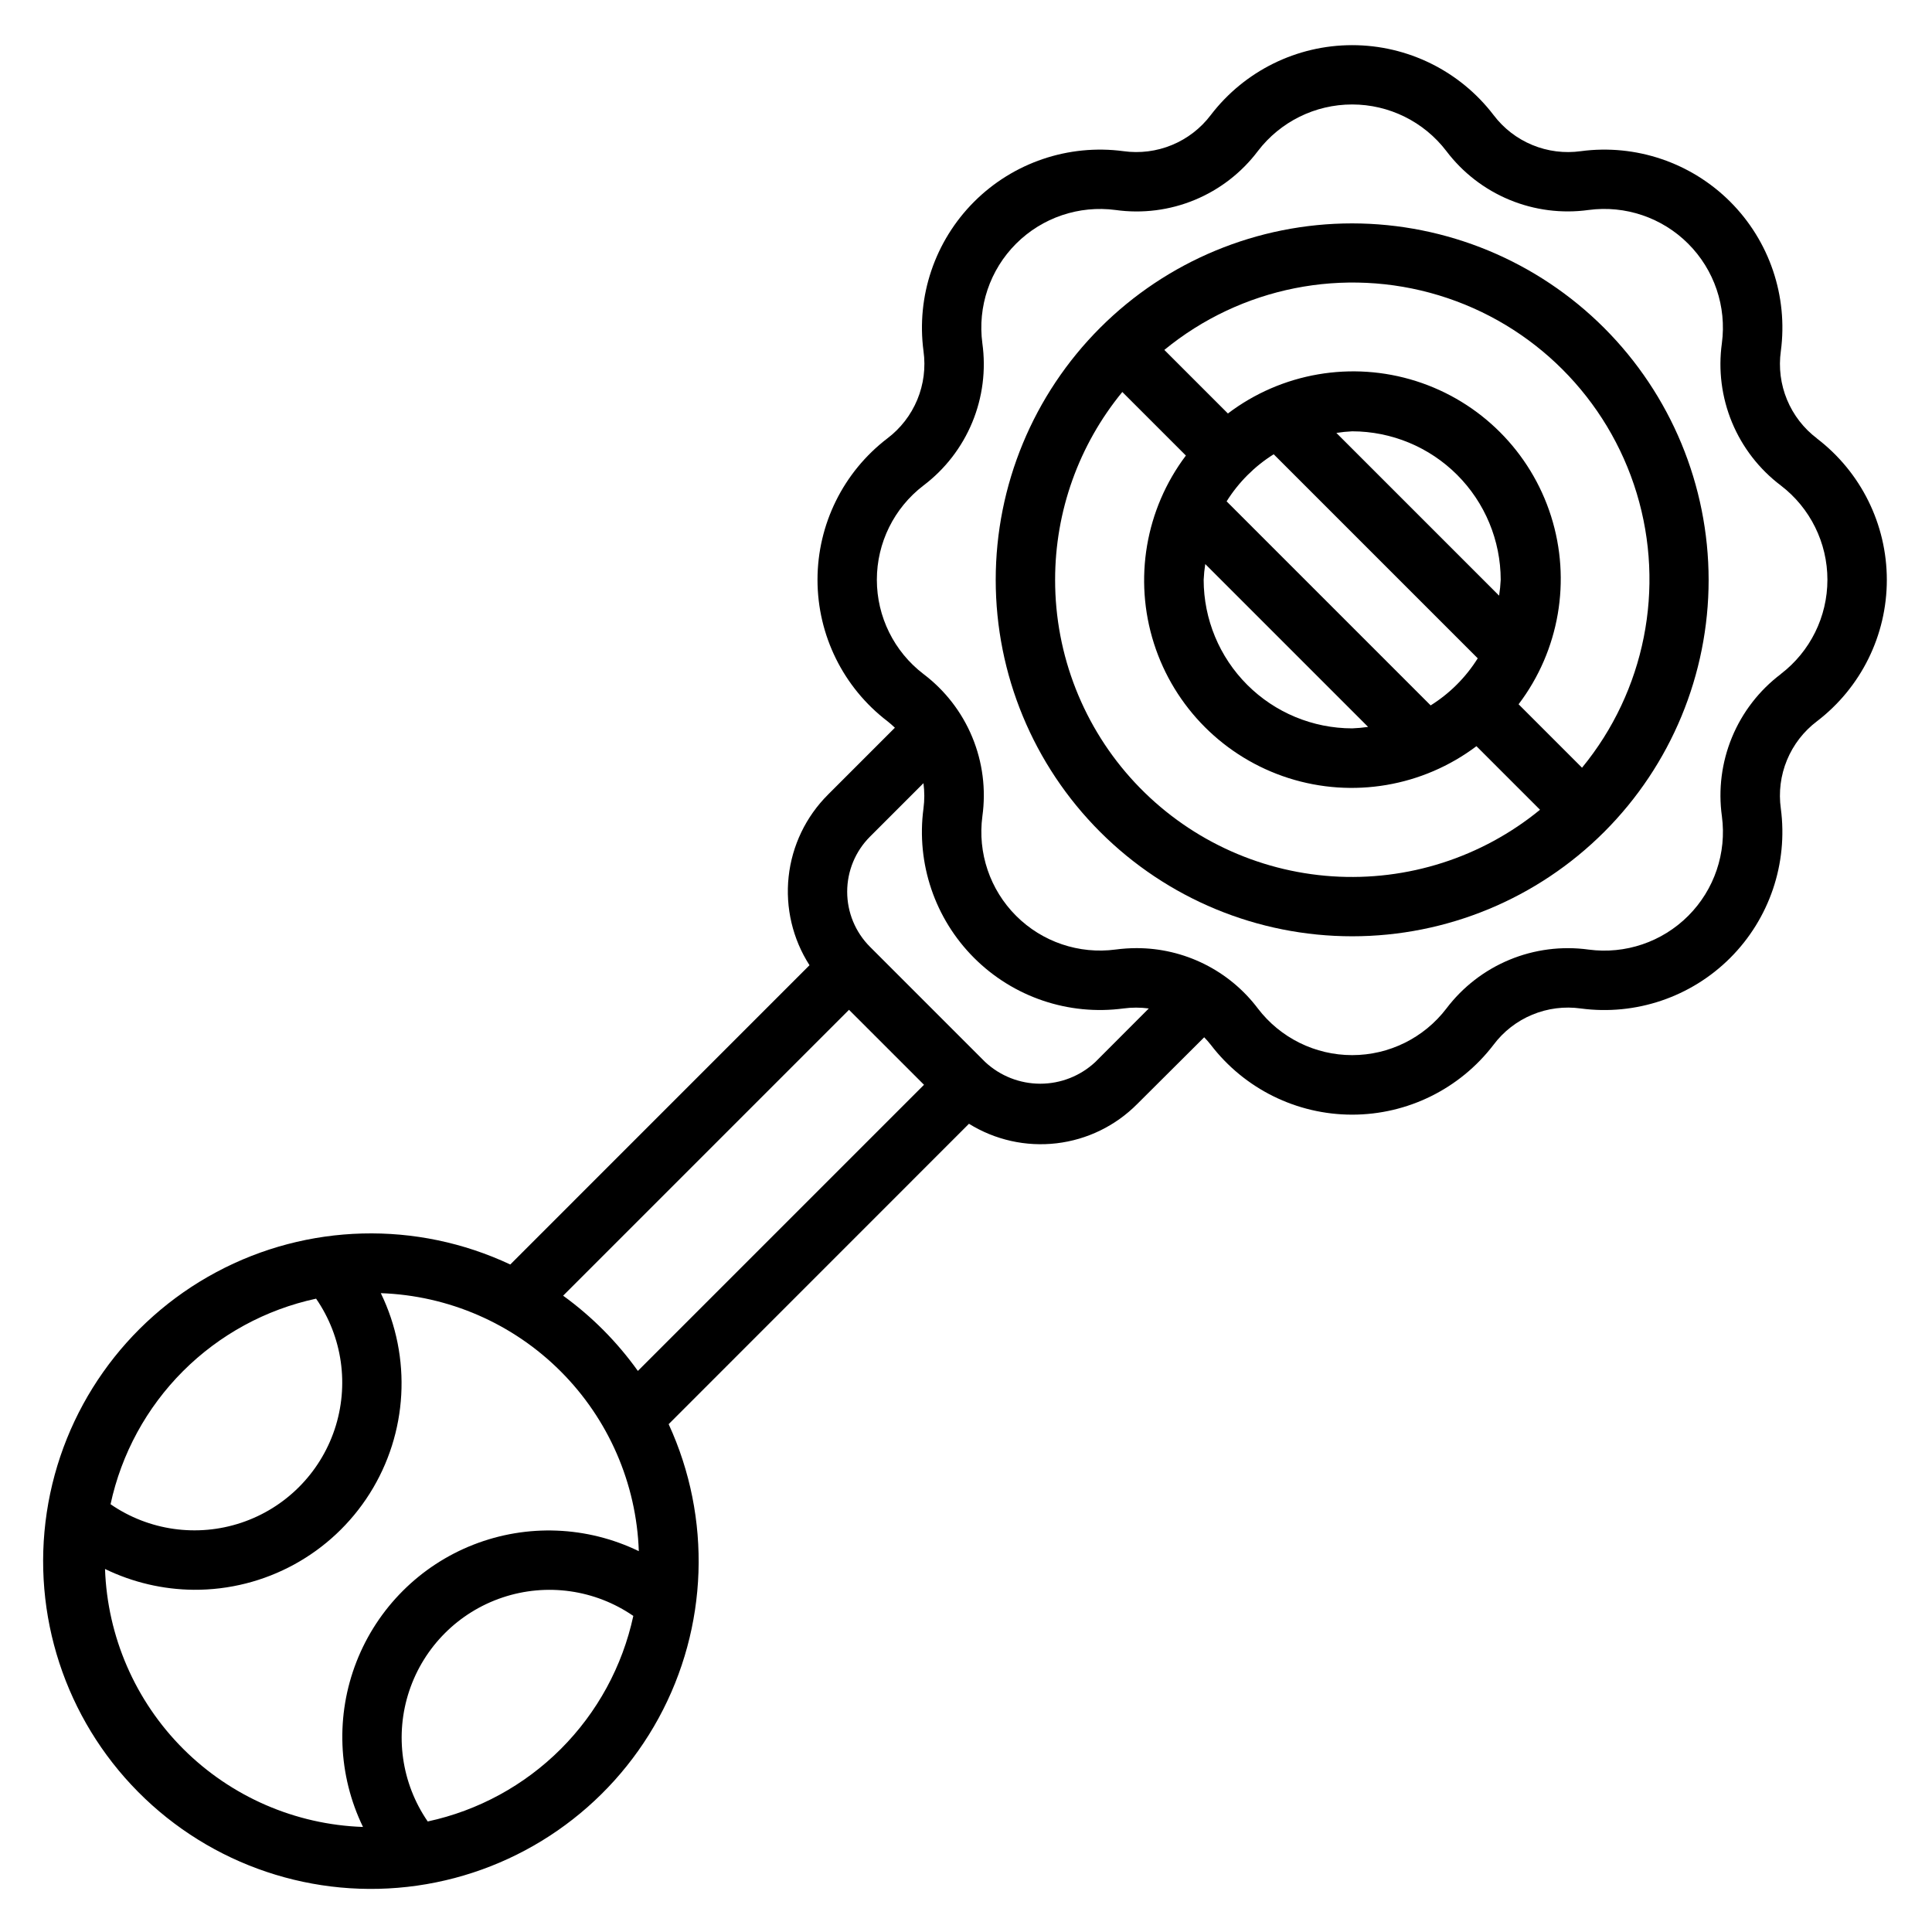
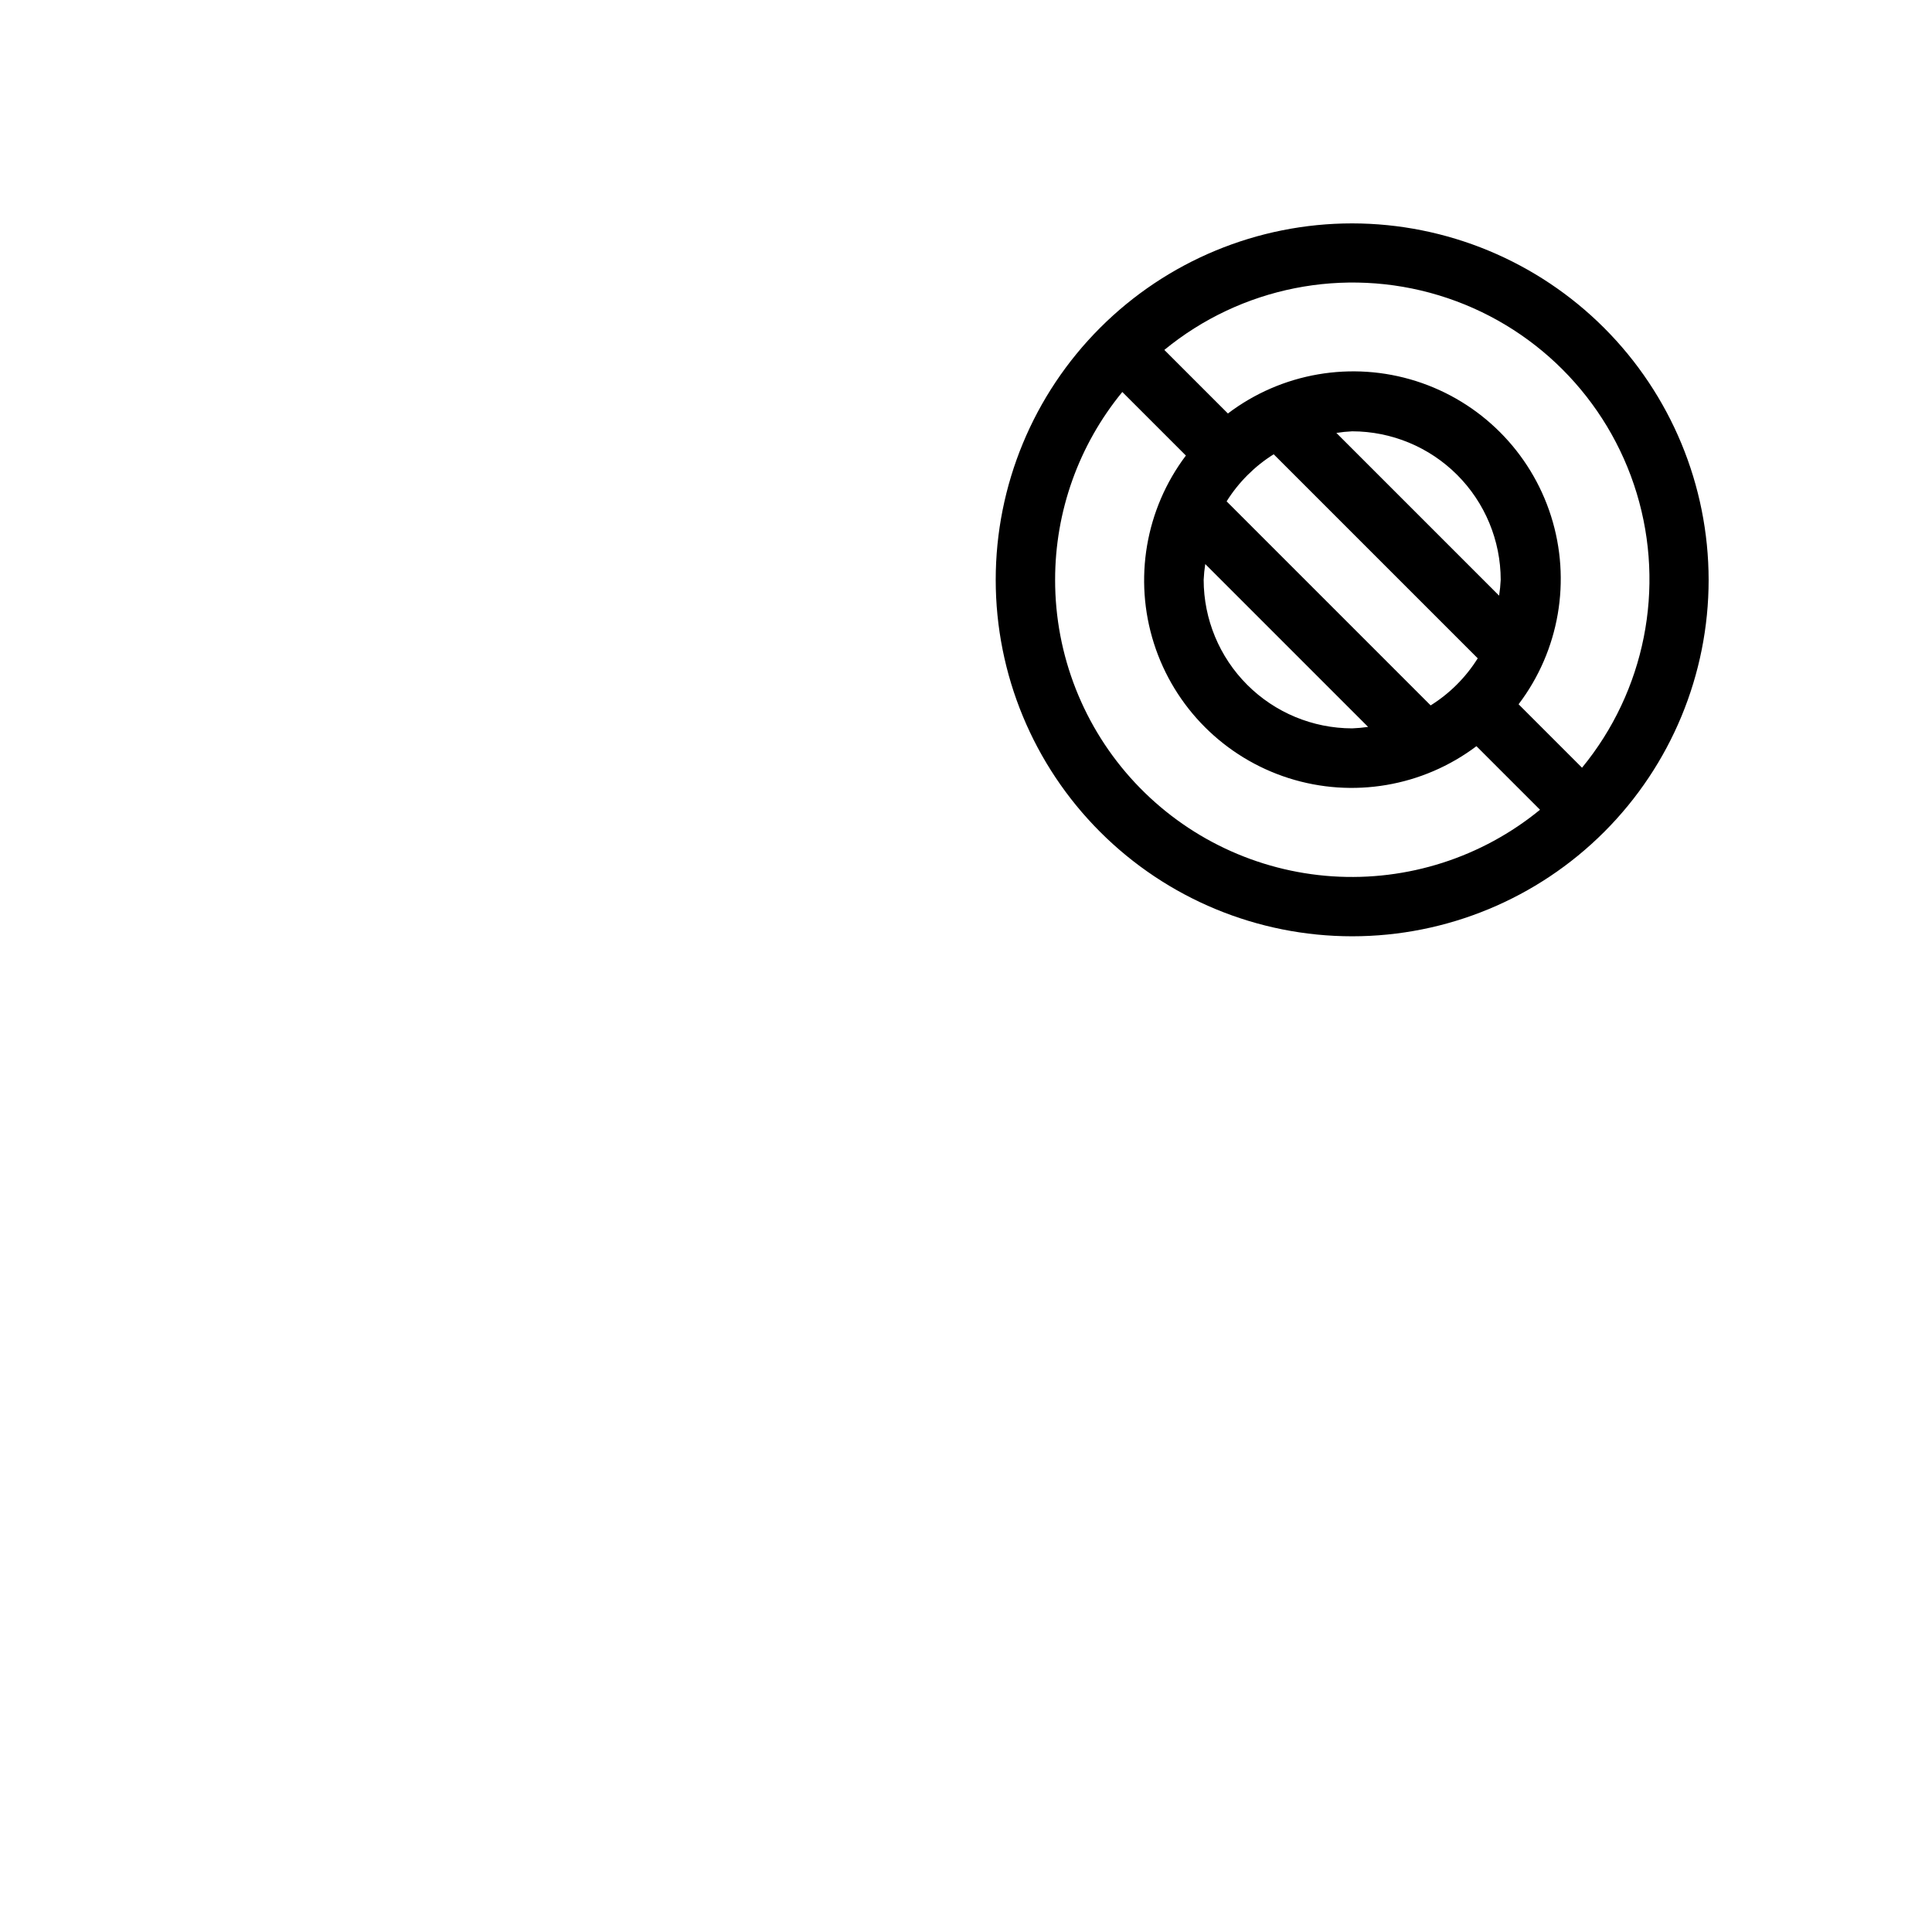
<svg xmlns="http://www.w3.org/2000/svg" fill="#000000" width="800px" height="800px" version="1.1" viewBox="144 144 512 512">
  <g>
-     <path d="m625.52 260.19c-3.516-2.652-6.258-6.195-7.941-10.266-1.688-4.07-2.25-8.516-1.637-12.879 1.934-14.559-3.023-29.191-13.41-39.578-10.387-10.383-25.016-15.34-39.578-13.406-4.359 0.613-8.805 0.047-12.875-1.637-4.07-1.68-7.617-4.422-10.27-7.938-8.922-11.672-22.777-18.52-37.469-18.52-14.695 0-28.547 6.848-37.473 18.52-2.656 3.512-6.199 6.25-10.27 7.934s-8.512 2.25-12.875 1.641c-14.559-1.934-29.191 3.023-39.574 13.406-10.387 10.387-15.344 25.02-13.41 39.578 0.609 4.359 0.043 8.801-1.641 12.867-1.684 4.066-4.422 7.609-7.934 10.262-11.672 8.926-18.516 22.777-18.516 37.469 0 14.695 6.844 28.547 18.516 37.473 0.707 0.543 1.355 1.141 1.992 1.738l-17.719 17.719v0.004c-5.863 5.84-9.547 13.516-10.438 21.742-0.891 8.227 1.059 16.512 5.531 23.473l-79.301 79.312c-24.832-11.668-53.719-10.918-77.91 2.027-24.191 12.941-40.848 36.555-44.922 63.684-4.078 27.133 4.906 54.598 24.23 74.074 19.32 19.48 46.711 28.684 73.875 24.828 27.164-3.859 50.91-20.324 64.047-44.41 13.137-24.09 14.121-52.965 2.652-77.891l79.586-79.609c6.93 4.301 15.113 6.129 23.215 5.176 8.098-0.949 15.637-4.621 21.379-10.414l17.746-17.68c0.613 0.633 1.191 1.293 1.738 1.984 8.926 11.672 22.777 18.52 37.473 18.52 14.691 0 28.547-6.848 37.469-18.52 2.644-3.527 6.188-6.281 10.258-7.969 4.07-1.691 8.523-2.258 12.887-1.645 14.562 1.934 29.191-3.023 39.578-13.406 10.387-10.387 15.344-25.02 13.41-39.578-0.613-4.359-0.047-8.801 1.637-12.867 1.684-4.066 4.422-7.609 7.934-10.262 11.672-8.926 18.52-22.777 18.52-37.469 0-14.695-6.848-28.547-18.52-37.473zm-397.75 227.97c6.992 10.137 8.809 22.965 4.91 34.645-3.902 11.676-13.066 20.84-24.742 24.738-11.676 3.898-24.508 2.082-34.641-4.906 2.875-13.359 9.543-25.605 19.207-35.27 9.66-9.66 21.906-16.332 35.266-19.207zm-55.938 71.637c7.328 3.555 15.352 5.438 23.496 5.512 18.918 0.133 36.559-9.516 46.652-25.512 10.094-16 11.207-36.078 2.941-53.094 17.938 0.621 34.973 8.02 47.66 20.711 12.691 12.691 20.094 29.723 20.711 47.66-13.727-6.656-29.605-7.281-43.812-1.723-14.203 5.559-25.441 16.797-31 31.004-5.562 14.203-4.938 30.086 1.719 43.809-17.934-0.617-34.969-8.02-47.66-20.707-12.688-12.691-20.09-29.723-20.707-47.66zm85.523 66.914-0.004-0.004c-6.977-10.133-8.789-22.961-4.887-34.633 3.902-11.672 13.062-20.832 24.738-24.73 11.672-3.902 24.496-2.09 34.633 4.891-2.879 13.359-9.551 25.602-19.215 35.266-9.664 9.66-21.91 16.332-35.27 19.207zm35.879-139.34 75.762-75.762 19.875 19.871-75.832 75.832v-0.004c-5.477-7.672-12.168-14.406-19.805-19.938zm141.04-61.93c-3.961 3.699-9.176 5.754-14.594 5.754-5.418 0-10.637-2.055-14.598-5.754l-30.527-30.527c-3.871-3.871-6.043-9.121-6.043-14.594 0-5.477 2.172-10.727 6.043-14.598l14.168-14.168h0.004c0.297 2.231 0.297 4.492 0 6.723-1.934 14.559 3.027 29.191 13.414 39.574 10.387 10.387 25.02 15.34 39.578 13.402 2.231-0.297 4.492-0.297 6.723 0zm181.67-102.81c-5.727 4.324-10.191 10.102-12.938 16.73-2.746 6.629-3.672 13.871-2.684 20.977 1.293 9.703-2.008 19.457-8.934 26.379-6.922 6.922-16.676 10.227-26.379 8.934-7.106-0.98-14.348-0.051-20.977 2.695-6.625 2.746-12.402 7.211-16.73 12.93-5.945 7.781-15.18 12.344-24.969 12.344-9.793 0-19.023-4.562-24.973-12.344-7.609-10.09-19.516-16.016-32.156-16.012-1.855 0.004-3.711 0.129-5.551 0.371-9.703 1.293-19.457-2.012-26.379-8.934-6.922-6.922-10.227-16.676-8.934-26.379 0.992-7.109 0.062-14.352-2.684-20.98-2.746-6.629-7.215-12.402-12.941-16.727-7.777-5.949-12.34-15.18-12.34-24.969 0-9.793 4.562-19.023 12.34-24.973 5.723-4.324 10.191-10.102 12.938-16.73s3.672-13.871 2.68-20.977c-1.293-9.703 2.012-19.457 8.934-26.379s16.676-10.227 26.379-8.934c7.109 0.992 14.352 0.07 20.984-2.68 6.629-2.746 12.402-7.215 16.723-12.945 5.949-7.781 15.18-12.344 24.973-12.344 9.789 0 19.023 4.562 24.969 12.344 4.328 5.719 10.105 10.184 16.734 12.93 6.625 2.742 13.867 3.672 20.973 2.688 9.703-1.293 19.457 2.012 26.379 8.934 6.922 6.922 10.227 16.676 8.934 26.379-0.988 7.109-0.062 14.352 2.684 20.98 2.75 6.629 7.215 12.402 12.945 16.727 7.777 5.949 12.34 15.18 12.34 24.969 0 9.793-4.562 19.023-12.34 24.973z" />
    <path d="m502.34 203.2c-25.055 0-49.082 9.949-66.797 27.668-17.715 17.715-27.668 41.742-27.668 66.797 0 25.051 9.953 49.078 27.668 66.793 17.715 17.719 41.742 27.668 66.797 27.668 25.051 0 49.078-9.949 66.797-27.668 17.715-17.715 27.668-41.742 27.668-66.793-0.027-25.047-9.988-49.059-27.699-66.77-17.711-17.707-41.723-27.668-66.766-27.695zm-78.723 94.465c-0.012-18.156 6.285-35.754 17.809-49.785l16.848 16.848h-0.004c-10.723 14.238-13.879 32.789-8.469 49.773s18.715 30.293 35.699 35.707c16.98 5.41 35.535 2.258 49.773-8.461l16.848 16.848v-0.004c-15.449 12.66-35.137 18.965-55.062 17.641-19.93-1.328-38.605-10.184-52.246-24.773-13.637-14.59-21.215-33.824-21.195-53.793zm117.66 4.188-43.121-43.121v-0.004c1.387-0.219 2.785-0.359 4.188-0.426 10.434 0.016 20.438 4.164 27.816 11.543s11.531 17.383 11.543 27.82c-0.066 1.402-0.207 2.801-0.426 4.188zm-59.734-37.465 54.074 54.074c-3.16 5.051-7.426 9.316-12.477 12.477l-54.074-54.074c3.164-5.047 7.43-9.316 12.477-12.477zm-18.105 29.125 43.125 43.125c-1.398 0.207-2.809 0.336-4.219 0.387-10.438-0.012-20.441-4.164-27.82-11.543-7.379-7.379-11.527-17.383-11.539-27.816 0.062-1.406 0.207-2.801 0.422-4.191zm99.848 53.969-16.848-16.848 0.004 0.004c10.797-14.234 14.004-32.828 8.602-49.859s-18.746-30.375-35.773-35.785c-17.027-5.406-35.625-2.207-49.863 8.586l-16.848-16.848v0.004c20.309-16.672 47.598-22.102 72.742-14.473 25.141 7.625 44.812 27.305 52.438 52.445 7.625 25.145 2.191 52.434-14.48 72.738z" />
  </g>
</svg>